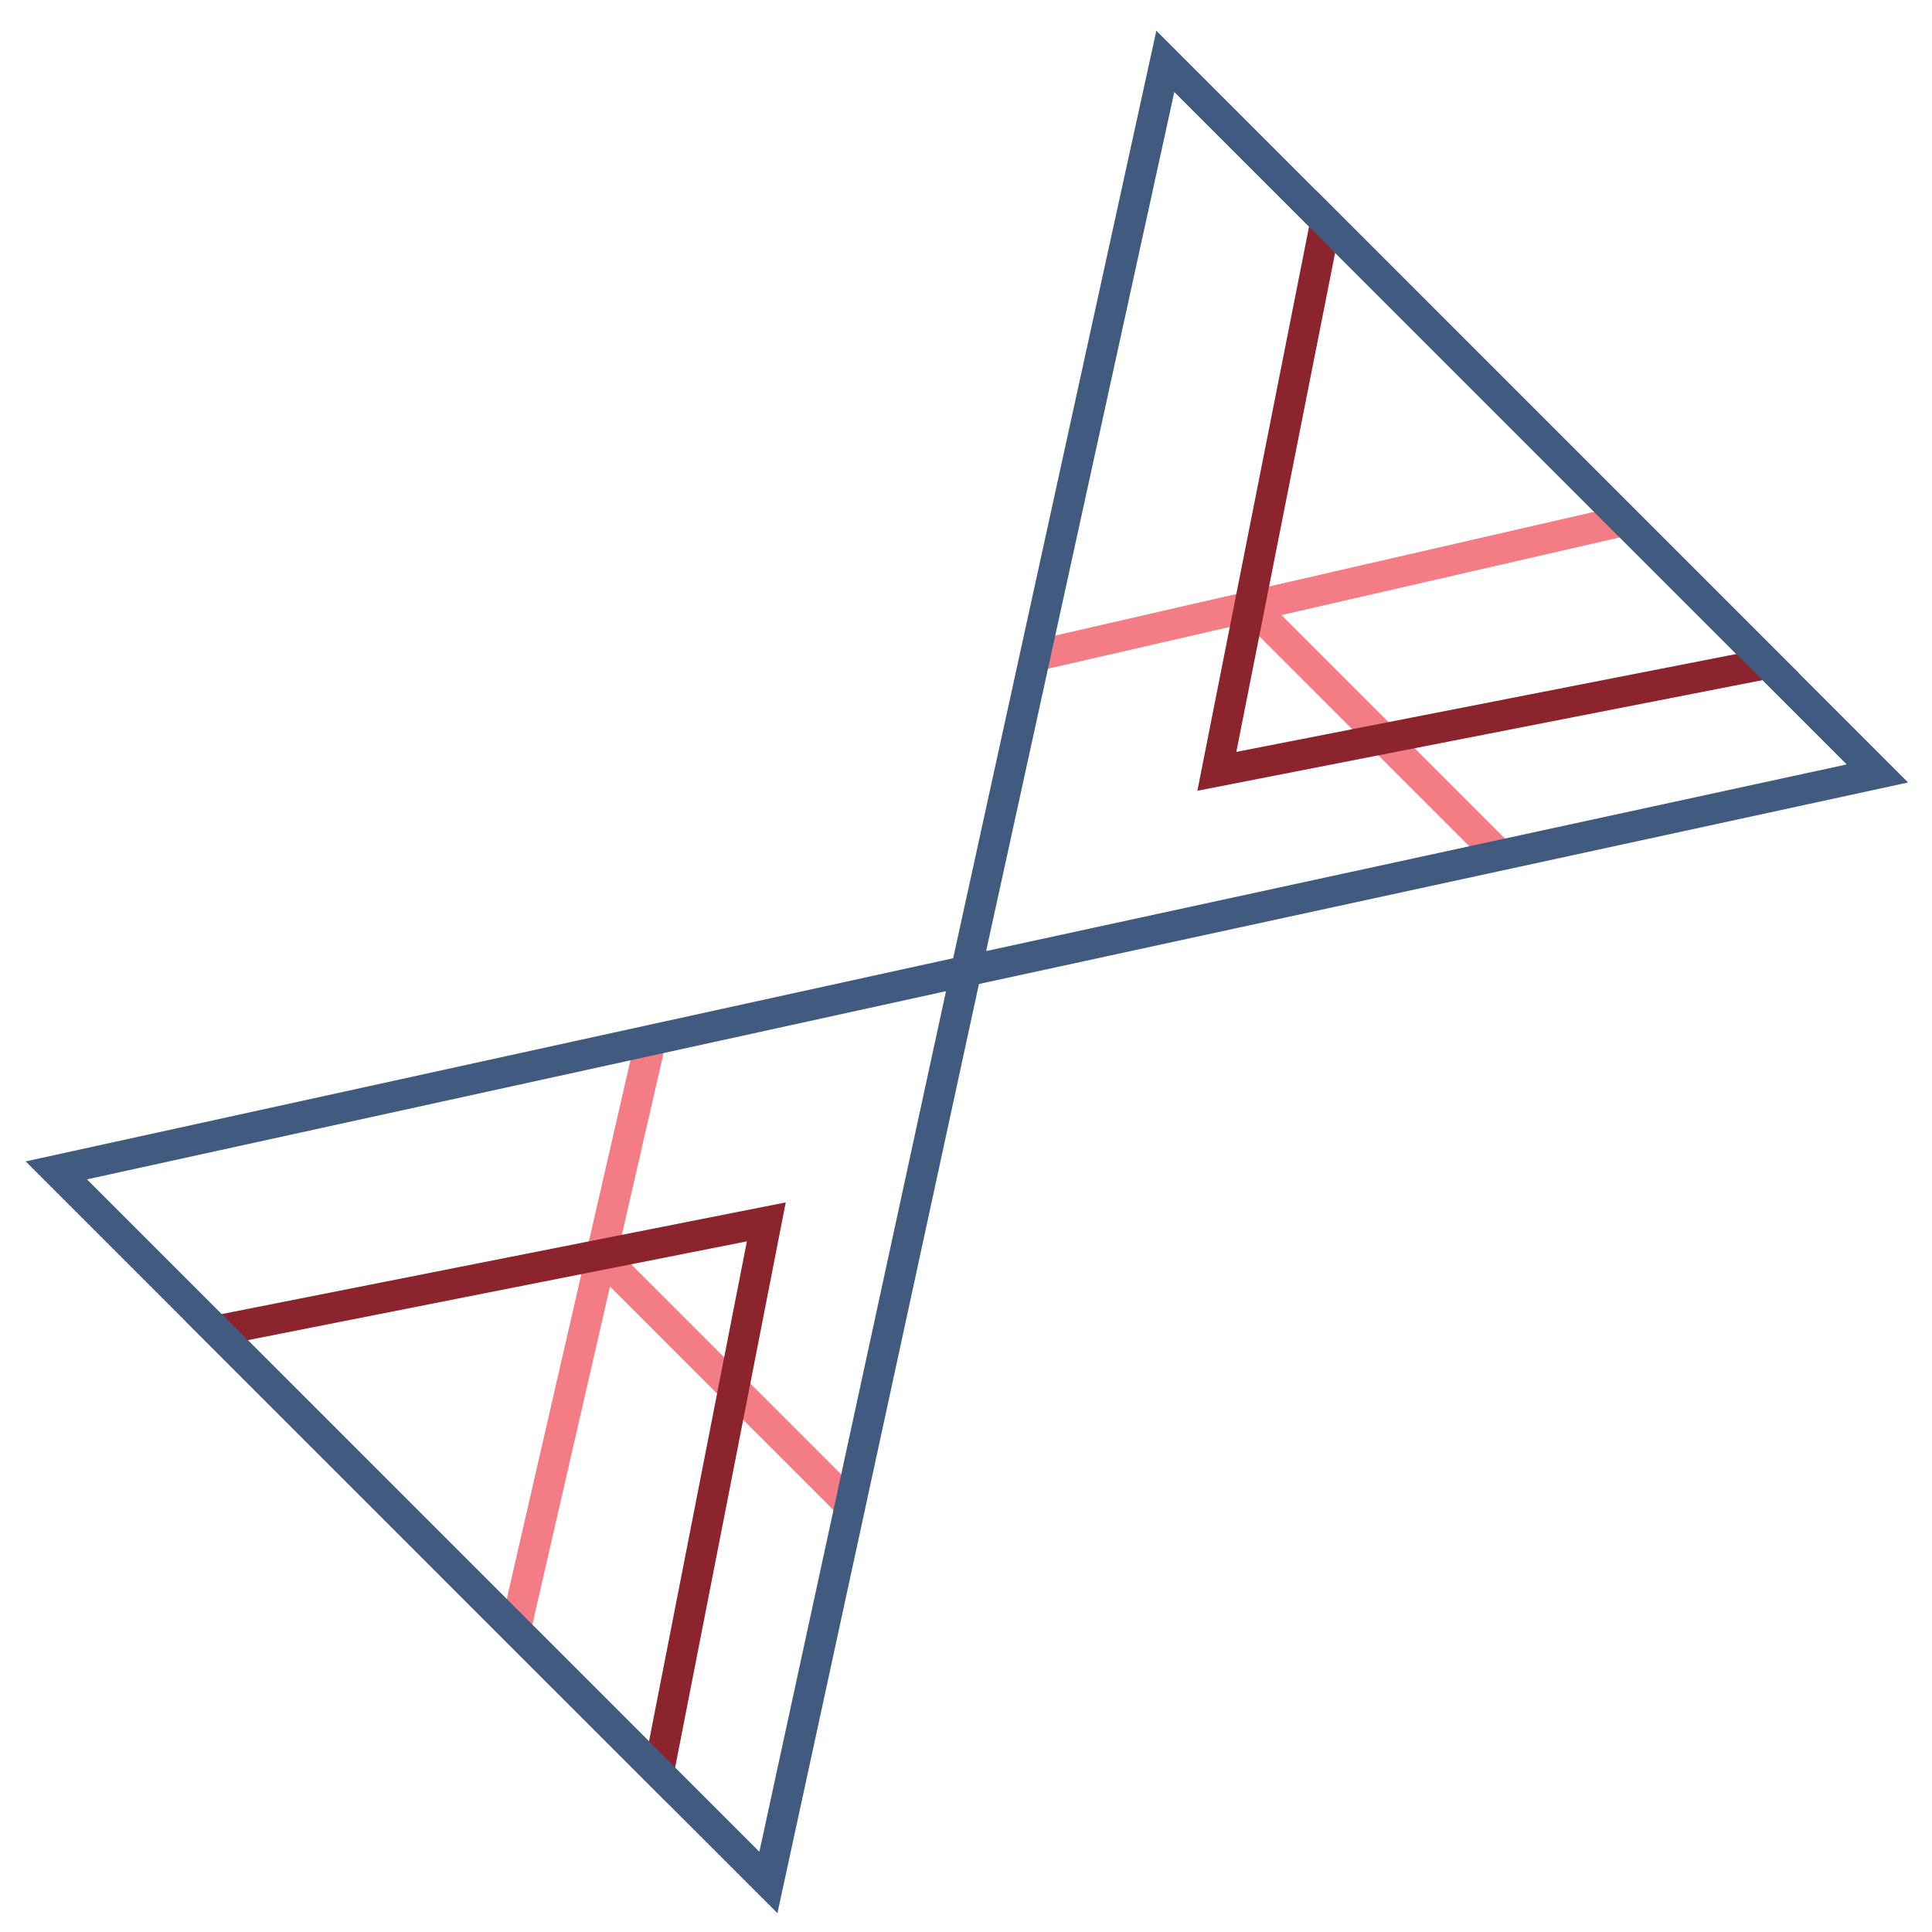
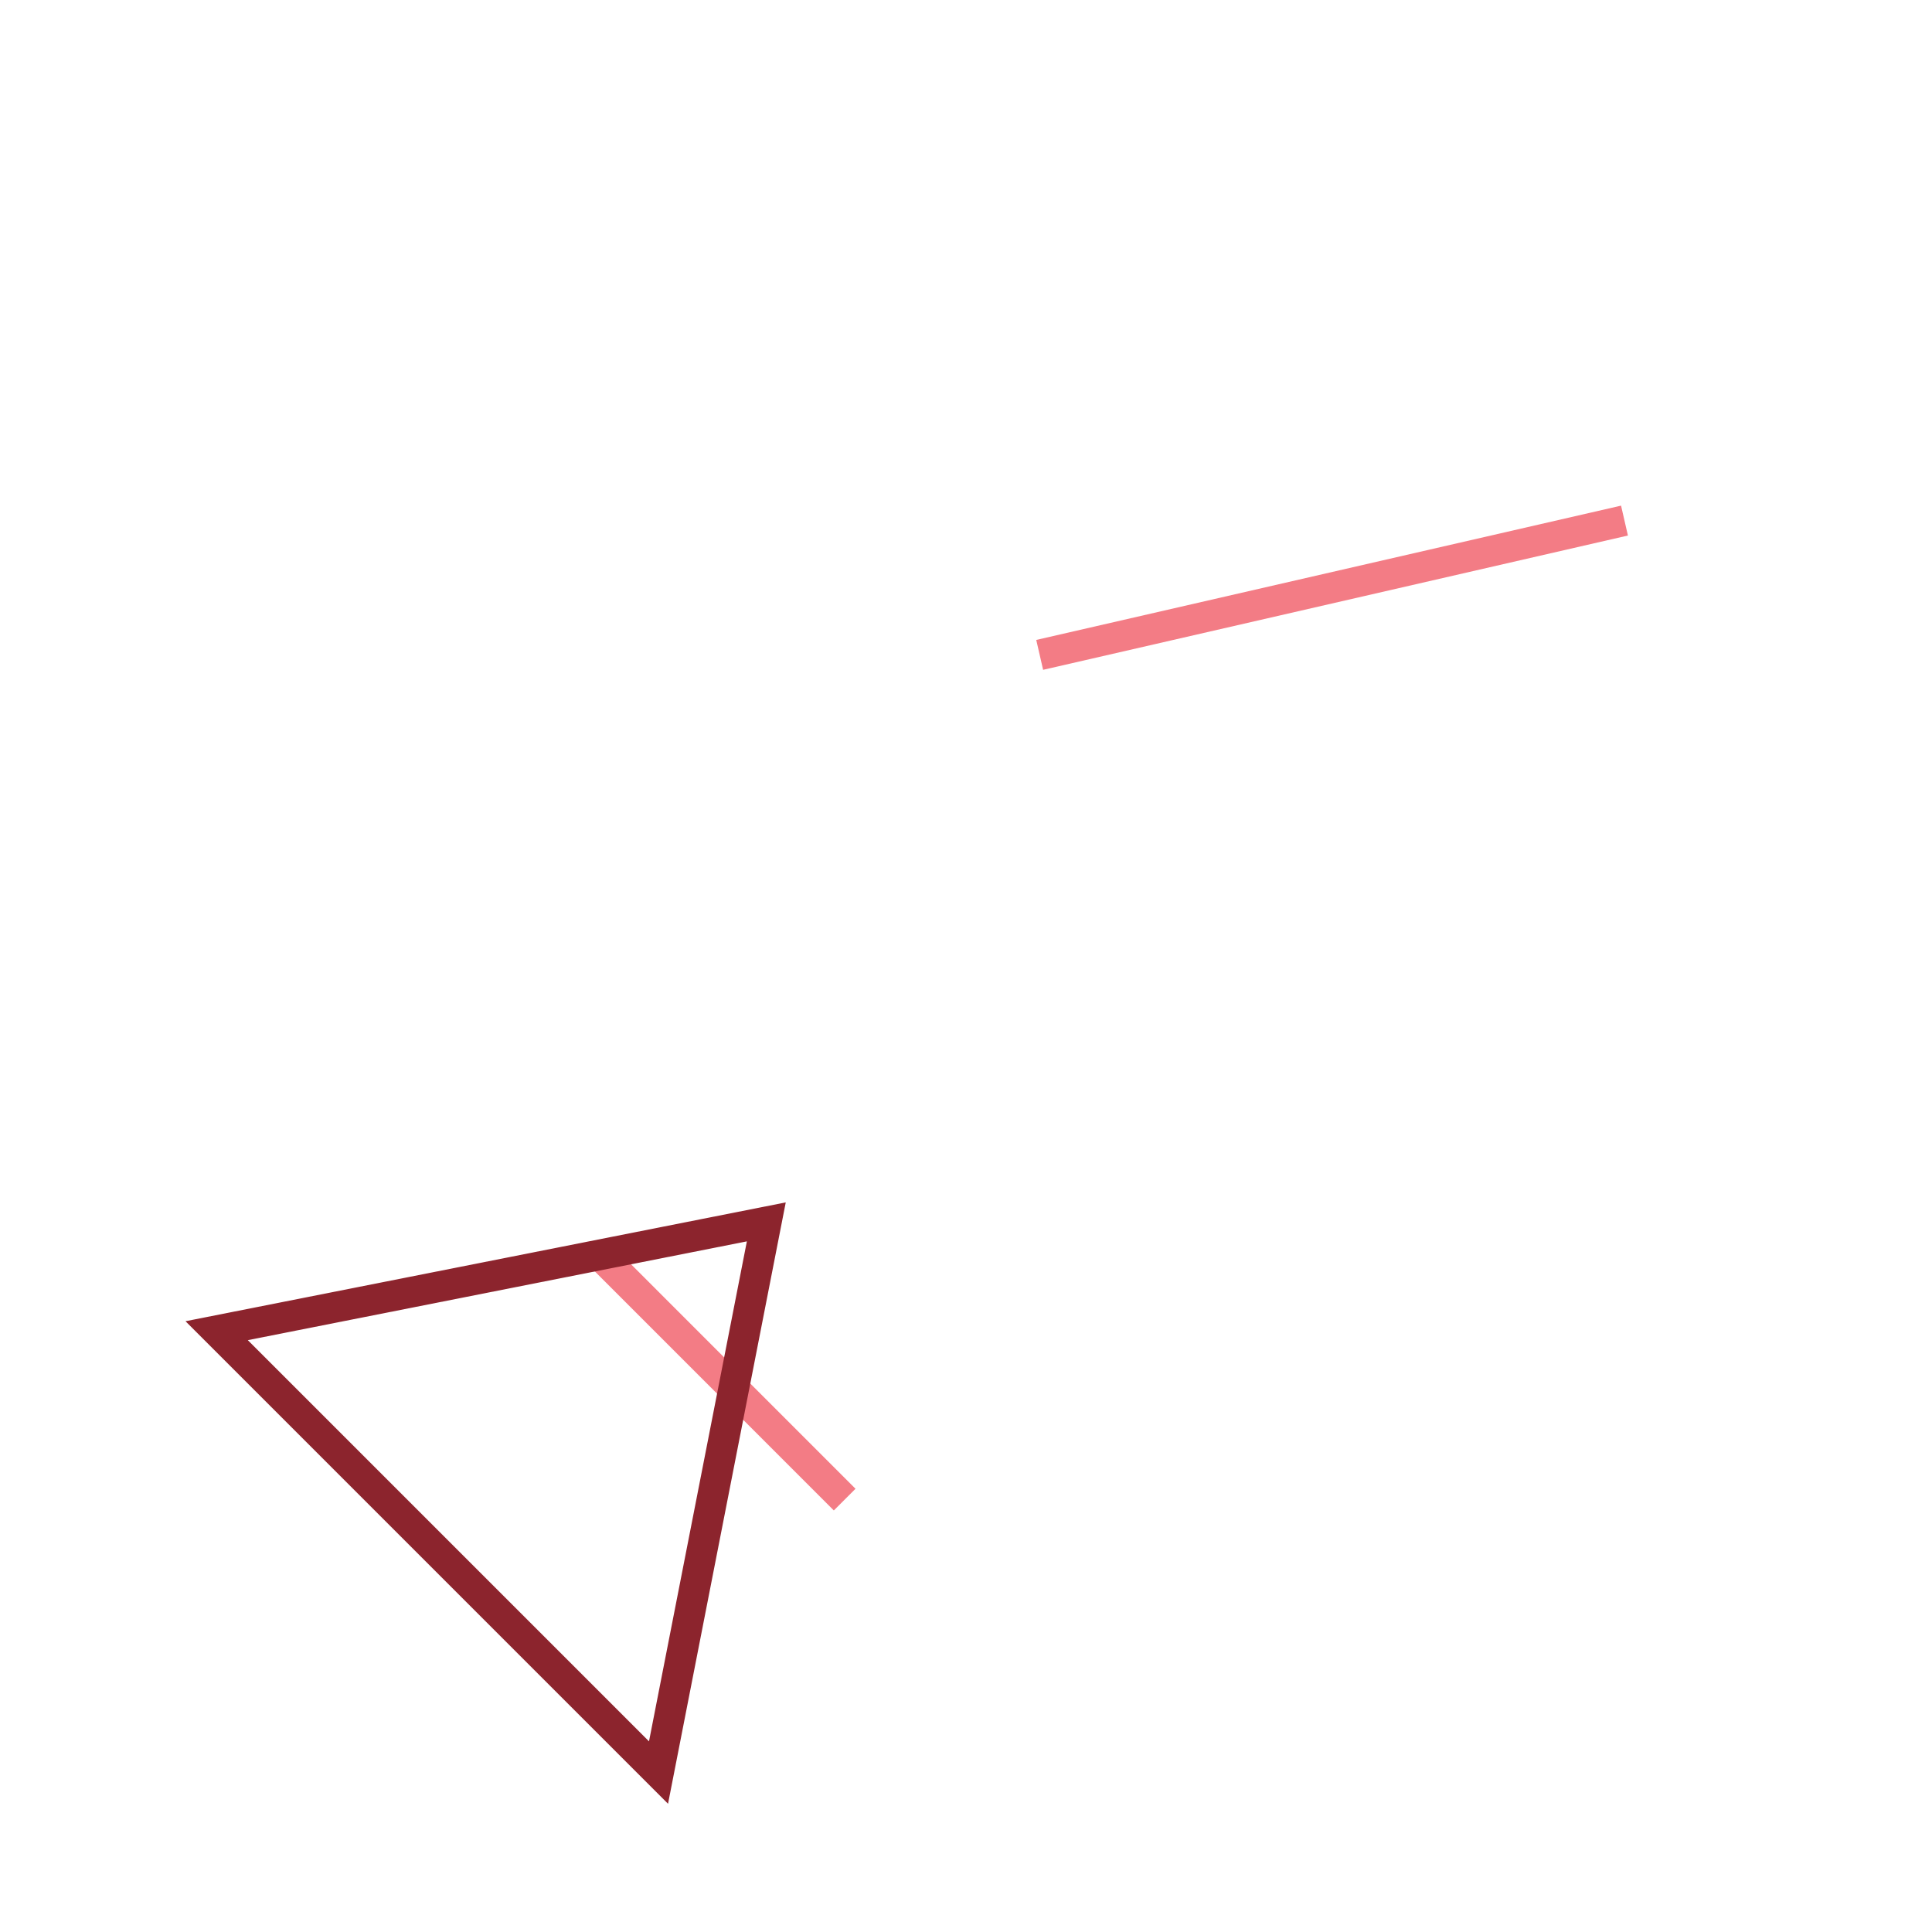
<svg xmlns="http://www.w3.org/2000/svg" width="126" height="126" viewBox="0 0 126 126" fill="none">
  <path d="M39.266 81.978L55.087 97.8" stroke="#F37C85" stroke-width="2" />
-   <path d="M42.375 68.137L33.617 106.277" stroke="#F37C85" stroke-width="2" />
  <path d="M14.13 86.784L49.977 79.688L42.947 115.602L14.13 86.784Z" stroke="#8C242D" stroke-width="2" />
-   <path d="M63.003 63.333L50.113 122.769L33.62 106.277L3.673 76.329L42.145 67.902L63.003 63.333Z" stroke="#415B80" stroke-width="2" />
-   <path d="M81.648 39.602L97.47 55.423" stroke="#F37C85" stroke-width="2" />
  <path d="M67.805 42.709L105.945 33.951" stroke="#F37C85" stroke-width="2" />
-   <path d="M86.456 14.456L79.36 50.304L115.274 43.273L86.456 14.456Z" stroke="#8C242D" stroke-width="2" />
-   <path d="M63.003 63.333L122.439 50.443L105.947 33.95L75.999 4.003L67.572 42.475L63.003 63.333Z" stroke="#415B80" stroke-width="2" />
</svg>